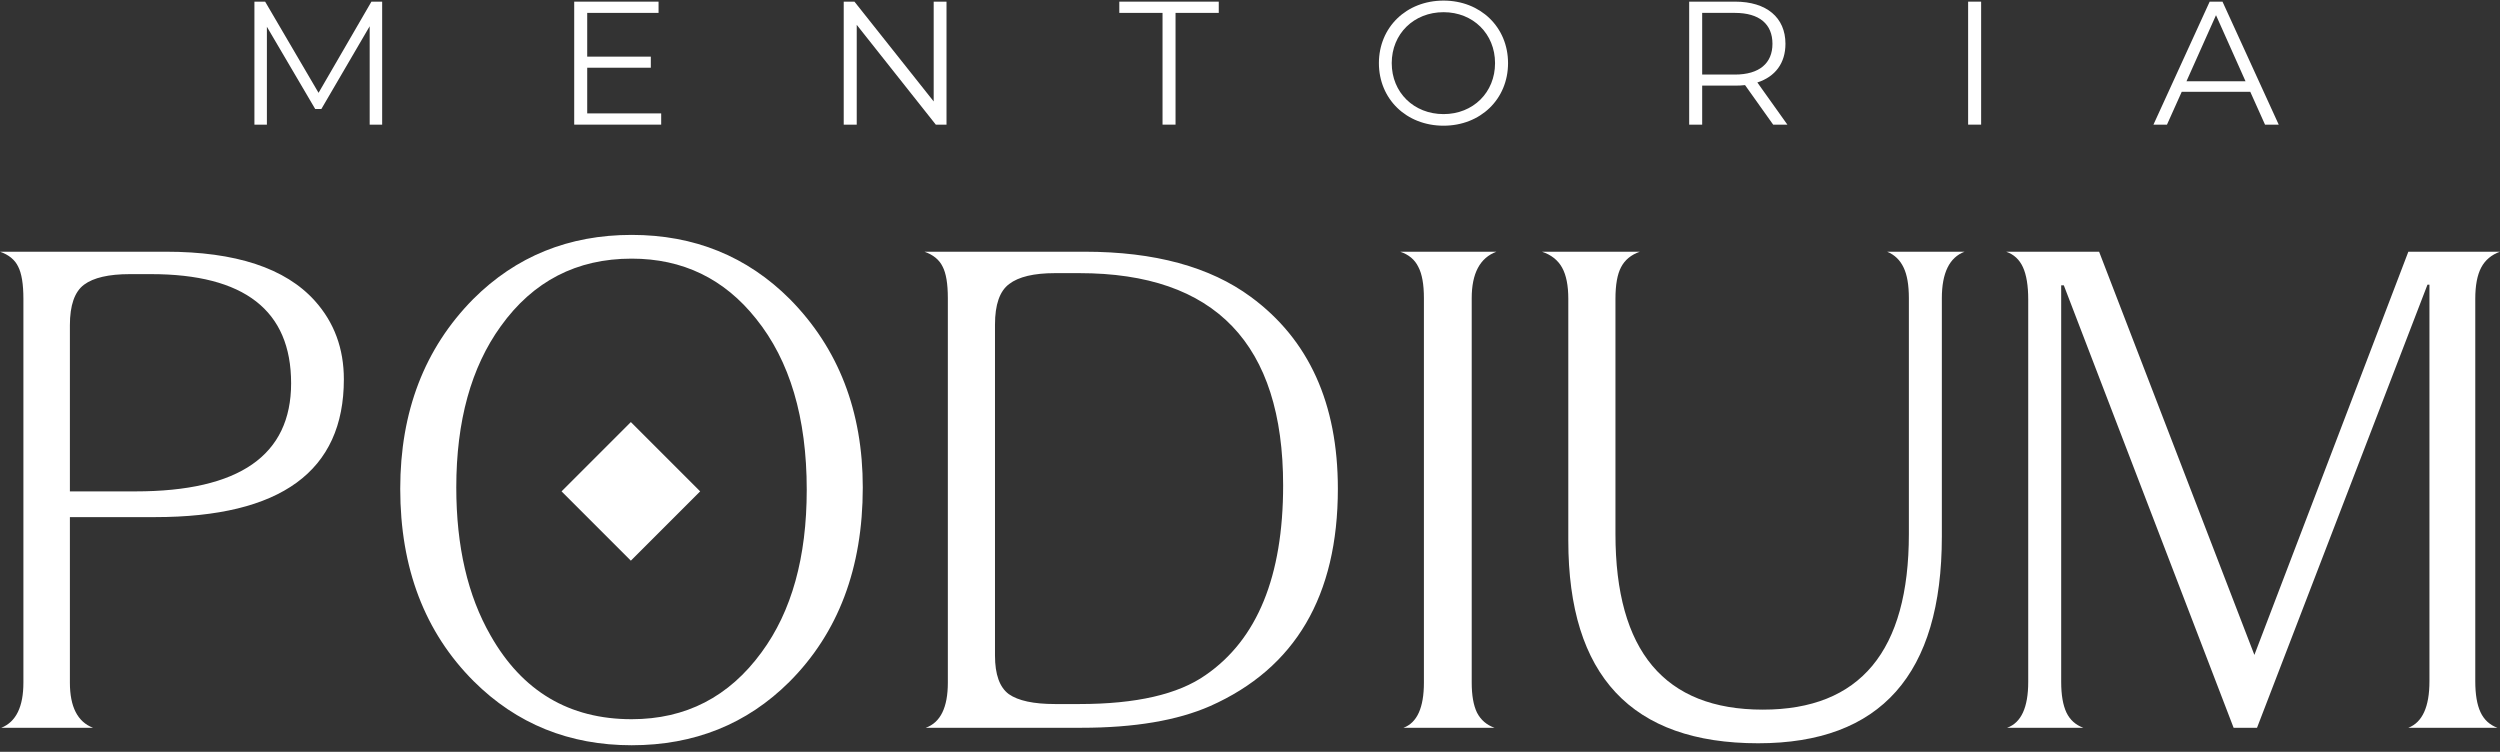
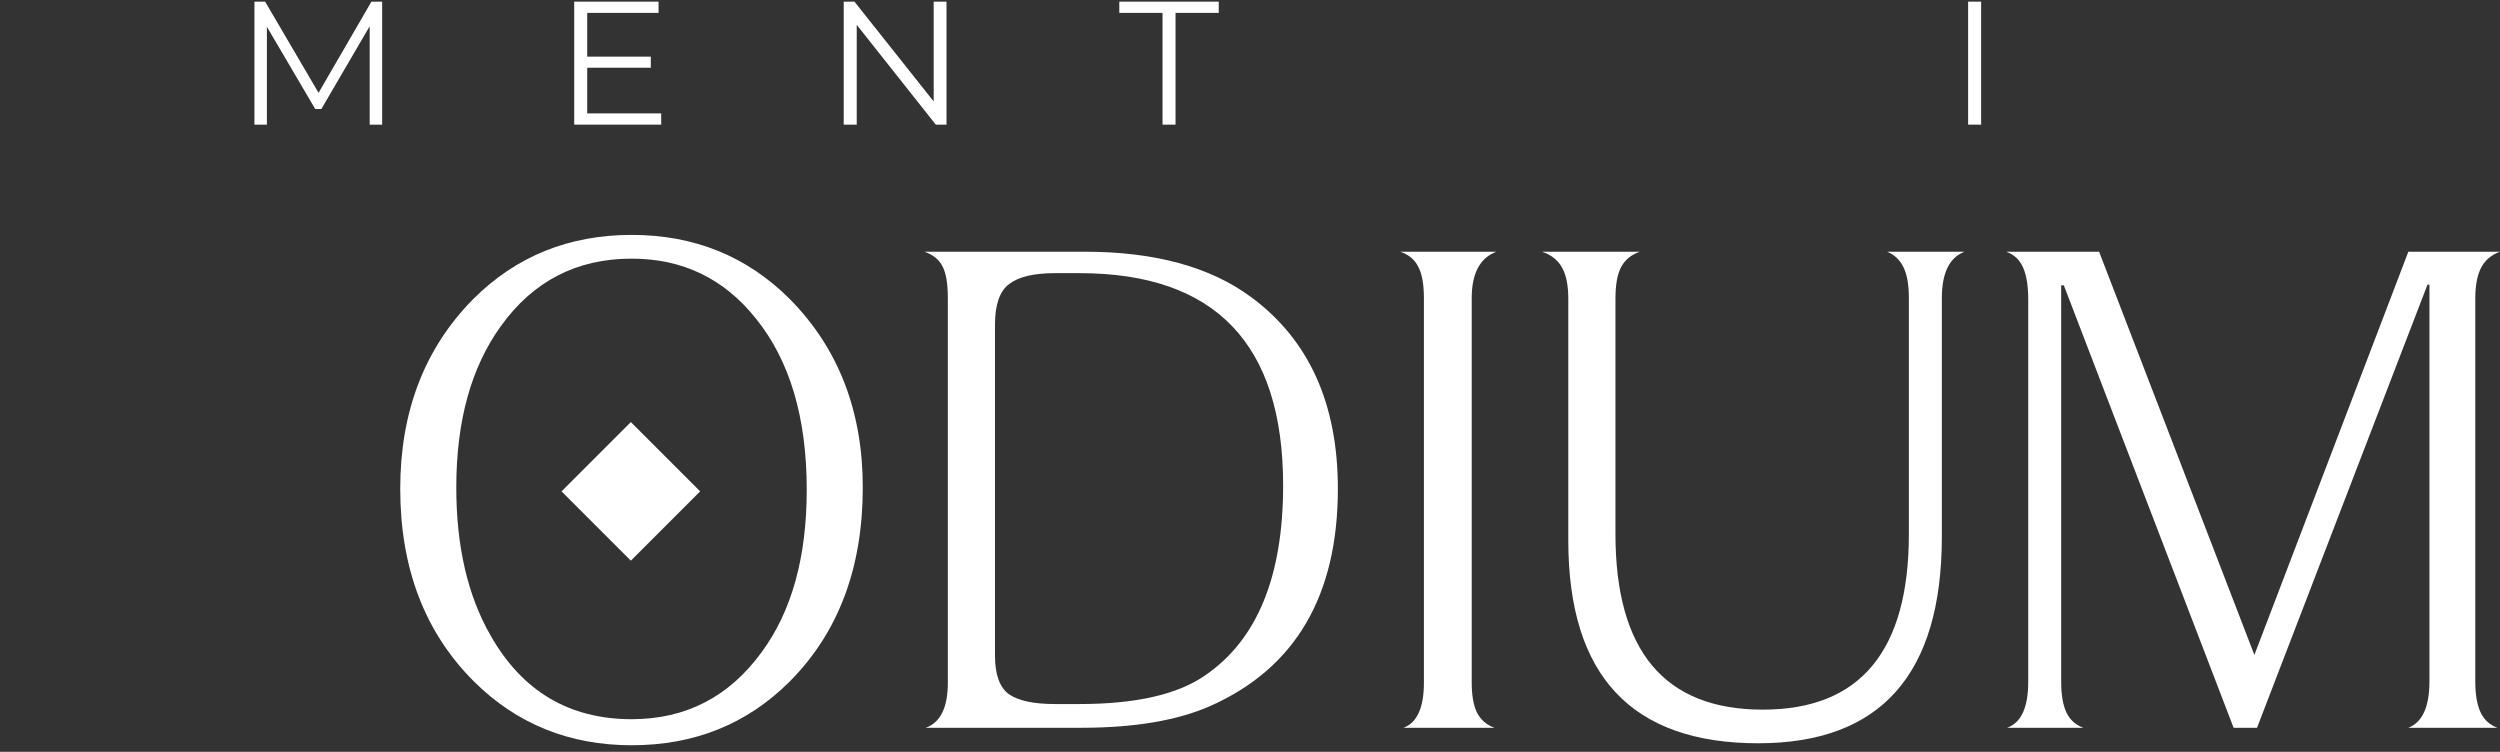
<svg xmlns="http://www.w3.org/2000/svg" width="276" height="83" viewBox="0 0 276 83" fill="none">
  <rect x="0" y="0" width="276" height="83" fill="#333333" stroke="none" />
  <path d="M41.006 0.182L35.168 10.249L29.271 0.182H28.088V13.76H29.465V2.956L34.799 12.034H35.478L40.812 2.898V13.76H42.19V0.182H41.006Z" fill="white" />
  <path d="M64.828 12.519V7.476H71.85V6.253H64.828V1.423H72.704V0.182H63.393V13.76H72.995V12.519H64.828Z" fill="white" />
  <path d="M103.079 0.182V11.2L94.331 0.182H93.147V13.76H94.583V2.743L103.312 13.76H104.495V0.182H103.079Z" fill="white" />
  <path d="M128.344 13.76H129.779V1.423H134.551V0.182H123.572V1.423H128.344V13.76Z" fill="white" />
-   <path d="M159.369 13.877C163.443 13.877 166.488 10.948 166.488 6.971C166.488 2.995 163.443 0.066 159.369 0.066C155.257 0.066 152.231 3.014 152.231 6.971C152.231 10.928 155.257 13.877 159.369 13.877ZM159.369 12.597C156.091 12.597 153.647 10.211 153.647 6.971C153.647 3.732 156.091 1.346 159.369 1.346C162.628 1.346 165.053 3.732 165.053 6.971C165.053 10.211 162.628 12.597 159.369 12.597Z" fill="white" />
-   <path d="M197.328 13.76L194.011 9.105C195.989 8.465 197.114 6.971 197.114 4.837C197.114 1.928 195.02 0.182 191.567 0.182H186.485V13.76H187.92V9.454H191.567C191.955 9.454 192.304 9.435 192.653 9.396L195.757 13.76H197.328ZM191.528 8.232H187.92V1.423H191.528C194.244 1.423 195.679 2.665 195.679 4.837C195.679 6.971 194.244 8.232 191.528 8.232Z" fill="white" />
  <path d="M217.281 13.76H218.717V0.182H217.281V13.76Z" fill="white" />
-   <path d="M250.058 13.76H251.571L245.364 0.182H243.948L237.741 13.76H239.235L240.864 10.133H248.429L250.058 13.76ZM241.388 8.969L244.647 1.676L247.905 8.969H241.388Z" fill="white" />
-   <path d="M2.584 32.994C2.584 31.368 2.39 30.179 2.002 29.427C1.638 28.674 0.971 28.128 0 27.789H18.308C26.024 27.789 31.508 29.596 34.759 33.212C36.895 35.59 37.962 38.477 37.962 41.874C37.962 52.017 31.01 57.089 17.107 57.089H7.716V75.36C7.716 78.029 8.565 79.691 10.264 80.346H0.146C1.771 79.691 2.584 78.029 2.584 75.36V32.994ZM14.341 30.264C12.011 30.264 10.325 30.652 9.281 31.428C8.238 32.205 7.716 33.697 7.716 35.905V54.249H14.959C26.412 54.249 32.139 50.27 32.139 42.311C32.139 34.28 26.983 30.264 16.67 30.264H14.341Z" fill="white" />
  <path d="M69.737 25.933C76.653 25.933 82.476 28.298 87.208 33.03C92.57 38.465 95.251 45.393 95.251 53.813C95.251 62.718 92.546 69.876 87.135 75.287C82.452 79.946 76.653 82.275 69.737 82.275C62.846 82.275 57.034 79.922 52.303 75.214C46.892 69.803 44.186 62.718 44.186 53.958C44.186 45.441 46.867 38.465 52.23 33.03C56.962 28.298 62.797 25.933 69.737 25.933ZM69.737 28.553C63.671 28.553 58.854 31.04 55.287 36.015C52.012 40.552 50.374 46.485 50.374 53.813C50.374 60.316 51.636 65.763 54.159 70.155C57.653 76.318 62.846 79.4 69.737 79.4C75.706 79.4 80.486 76.937 84.078 72.011C87.402 67.498 89.064 61.517 89.064 54.068C89.064 46.109 87.196 39.812 83.459 35.177C79.94 30.761 75.367 28.553 69.737 28.553Z" fill="white" />
  <path d="M109.847 72.375C109.847 74.462 110.356 75.882 111.375 76.634C112.419 77.362 114.117 77.726 116.471 77.726H119.164C125.425 77.726 130.071 76.658 133.105 74.523C138.807 70.592 141.658 63.616 141.658 53.594C141.658 37.968 134.16 30.155 119.164 30.155H116.471C114.142 30.155 112.455 30.555 111.412 31.356C110.368 32.132 109.847 33.624 109.847 35.833V72.375ZM104.642 32.921C104.642 31.319 104.448 30.155 104.06 29.427C103.696 28.674 103.028 28.128 102.058 27.789H119.747C127.463 27.789 133.578 29.451 138.091 32.775C144.497 37.483 147.7 44.544 147.7 53.958C147.7 65.775 143.005 73.771 133.614 77.944C129.974 79.546 125.231 80.346 119.383 80.346H102.203C103.829 79.764 104.642 78.102 104.642 75.36V32.921Z" fill="white" />
  <path d="M162.477 75.36C162.477 76.767 162.671 77.871 163.059 78.672C163.472 79.473 164.115 80.031 164.989 80.346H154.943C156.447 79.788 157.2 78.126 157.2 75.36V32.921C157.2 31.392 156.993 30.239 156.581 29.463C156.193 28.662 155.525 28.104 154.579 27.789H165.207C163.387 28.468 162.477 30.179 162.477 32.921V75.36Z" fill="white" />
  <path d="M210.74 32.921C210.74 31.465 210.546 30.337 210.157 29.536C209.769 28.711 209.163 28.128 208.338 27.789H216.891C215.217 28.42 214.38 30.13 214.38 32.921V59.236C214.38 74.45 207.622 82.057 194.106 82.057C180.13 82.057 173.141 74.596 173.141 59.673V32.994C173.141 31.513 172.911 30.361 172.45 29.536C171.989 28.711 171.249 28.128 170.23 27.789H181.04C180.069 28.128 179.378 28.699 178.965 29.5C178.553 30.276 178.346 31.441 178.346 32.994V58.945C178.346 71.878 183.769 78.344 194.616 78.344C205.365 78.344 210.74 71.878 210.74 58.945V32.921Z" fill="white" />
  <path d="M227.555 75.287C227.555 76.719 227.749 77.847 228.138 78.672C228.526 79.473 229.145 80.031 229.994 80.346H221.586C223.139 79.788 223.916 78.102 223.916 75.287V33.066C223.916 31.538 223.721 30.349 223.333 29.5C222.945 28.65 222.326 28.08 221.477 27.789H231.741L248.884 72.303L265.882 27.789H276C275.054 28.128 274.362 28.711 273.925 29.536C273.489 30.361 273.27 31.513 273.27 32.994V75.214C273.27 76.67 273.464 77.811 273.853 78.636C274.241 79.461 274.86 80.031 275.709 80.346H265.882C267.435 79.74 268.211 78.029 268.211 75.214V31.428H267.993L249.175 80.346H246.591L227.846 31.501H227.555V75.287Z" fill="white" />
  <path d="M69.647 46.596L77.298 54.247L69.647 61.898L61.996 54.247L69.647 46.596Z" fill="white" />
</svg>